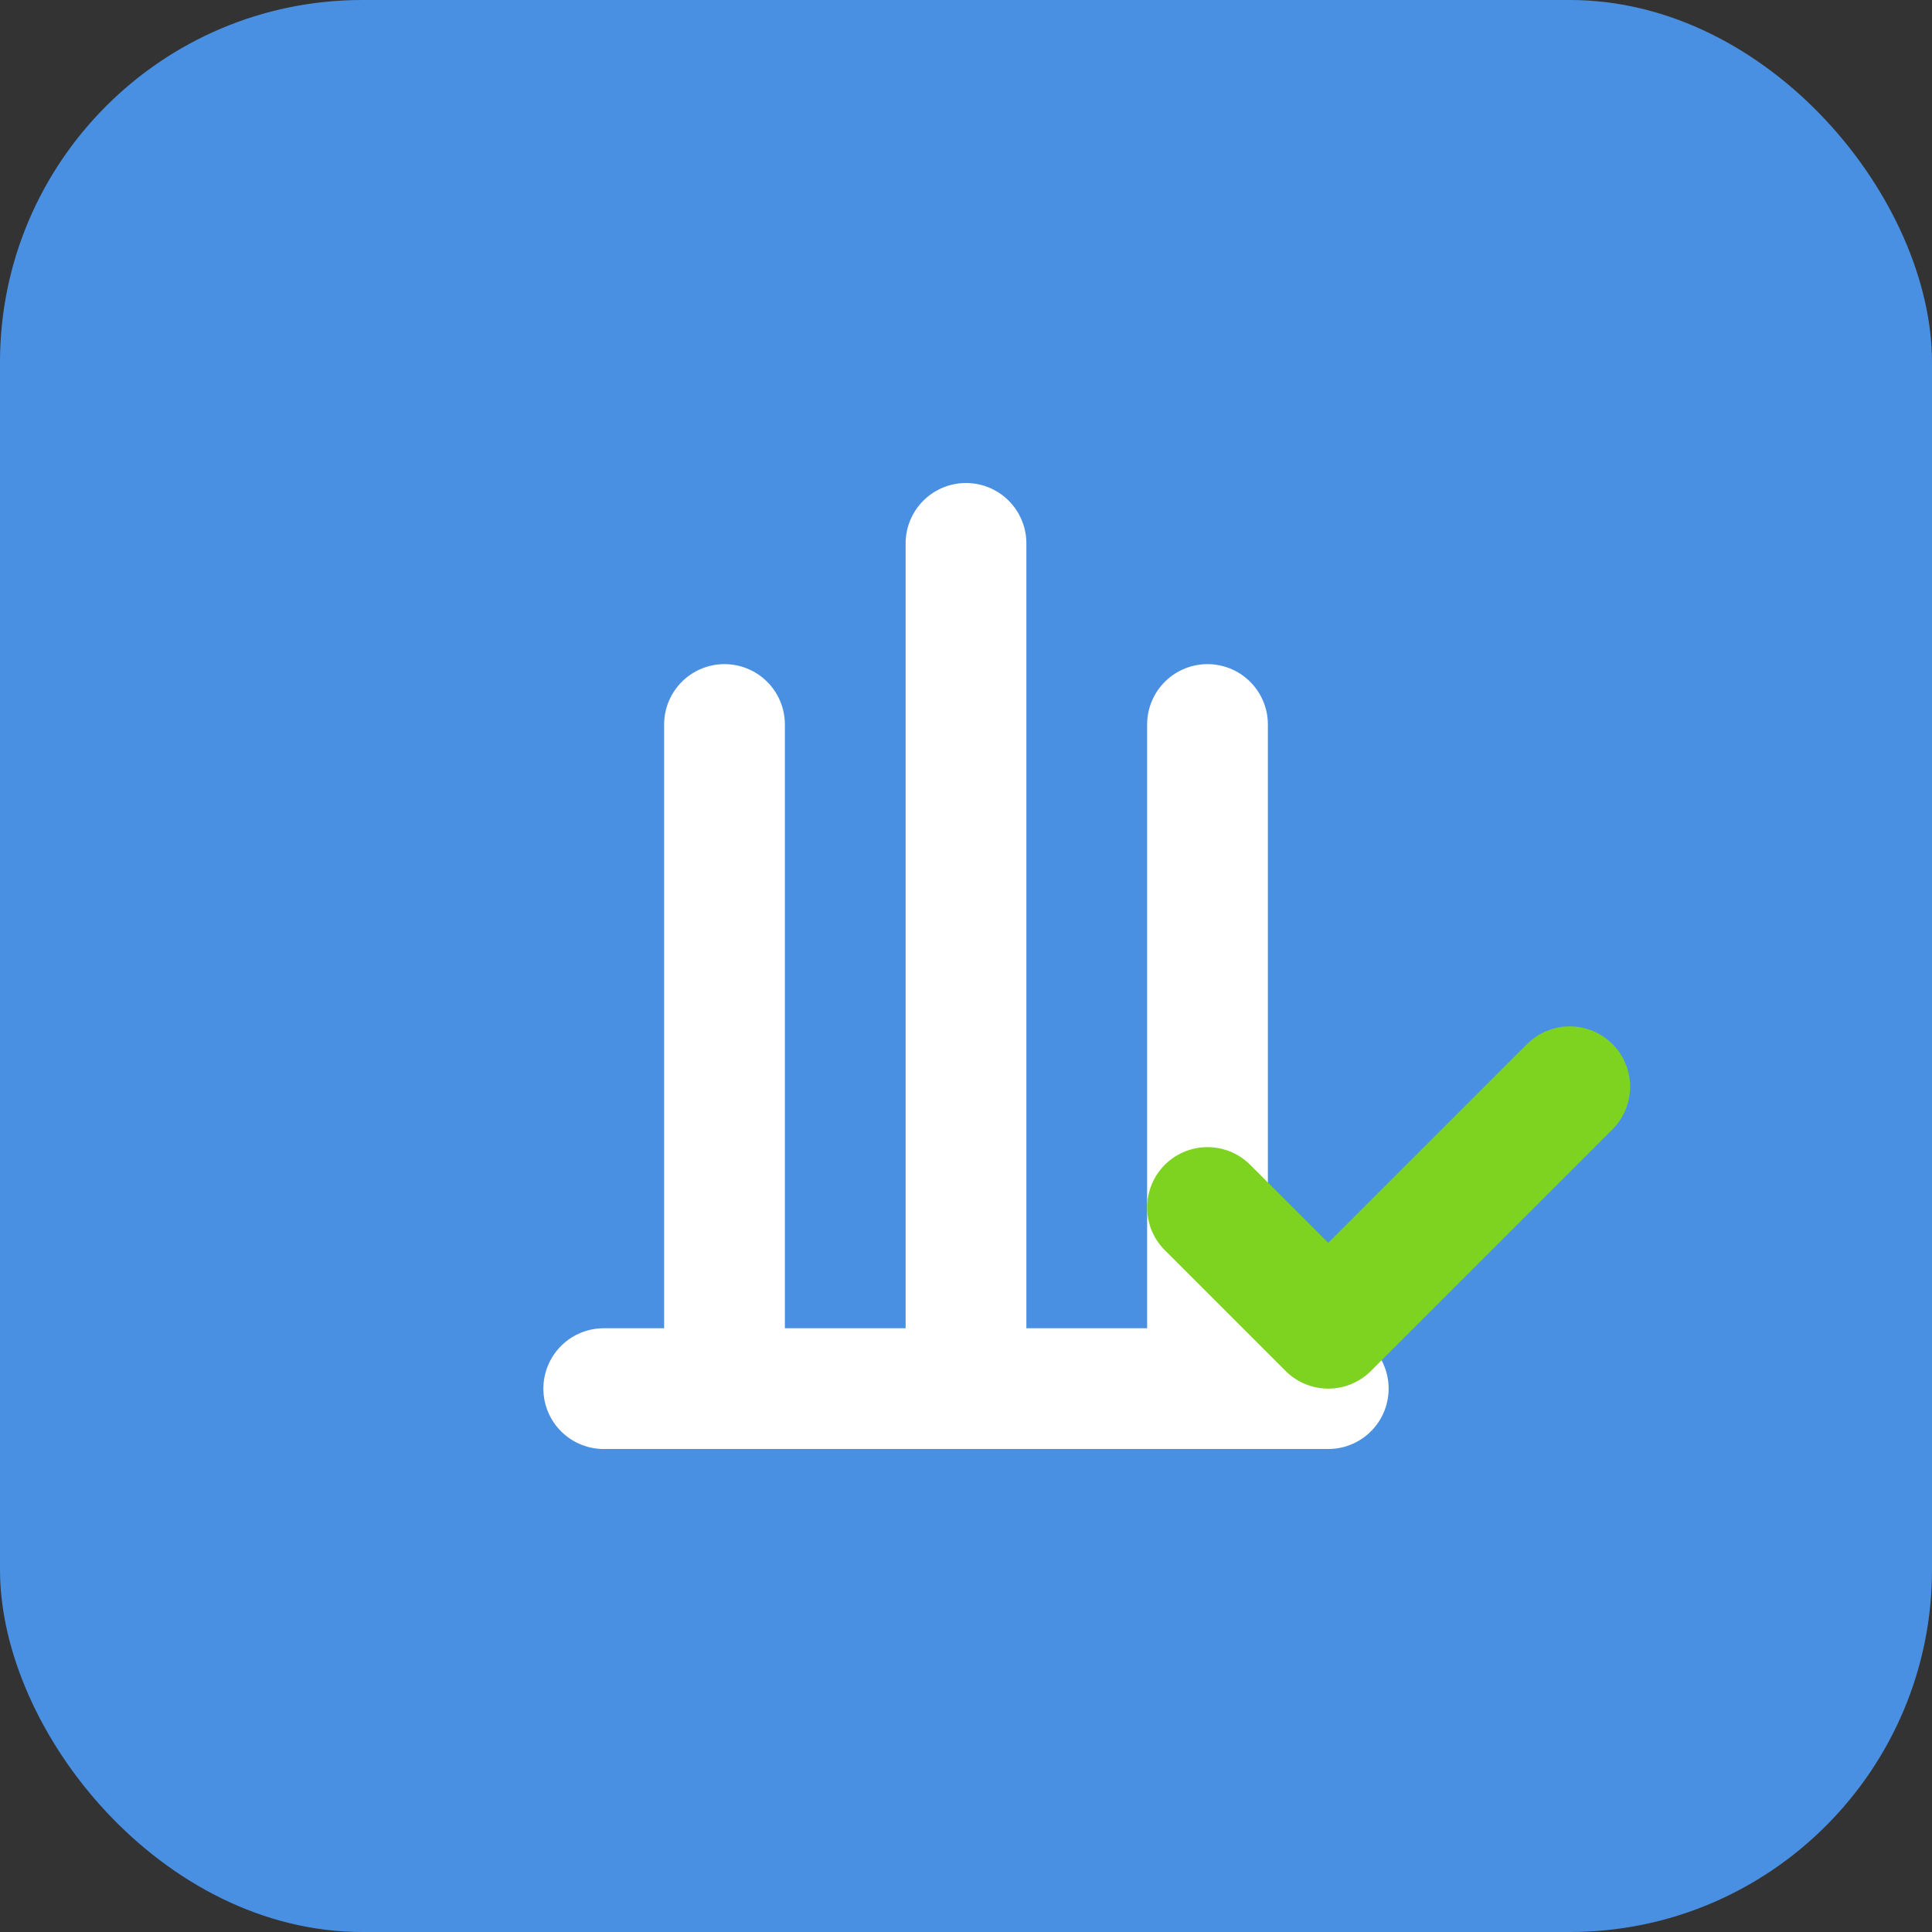
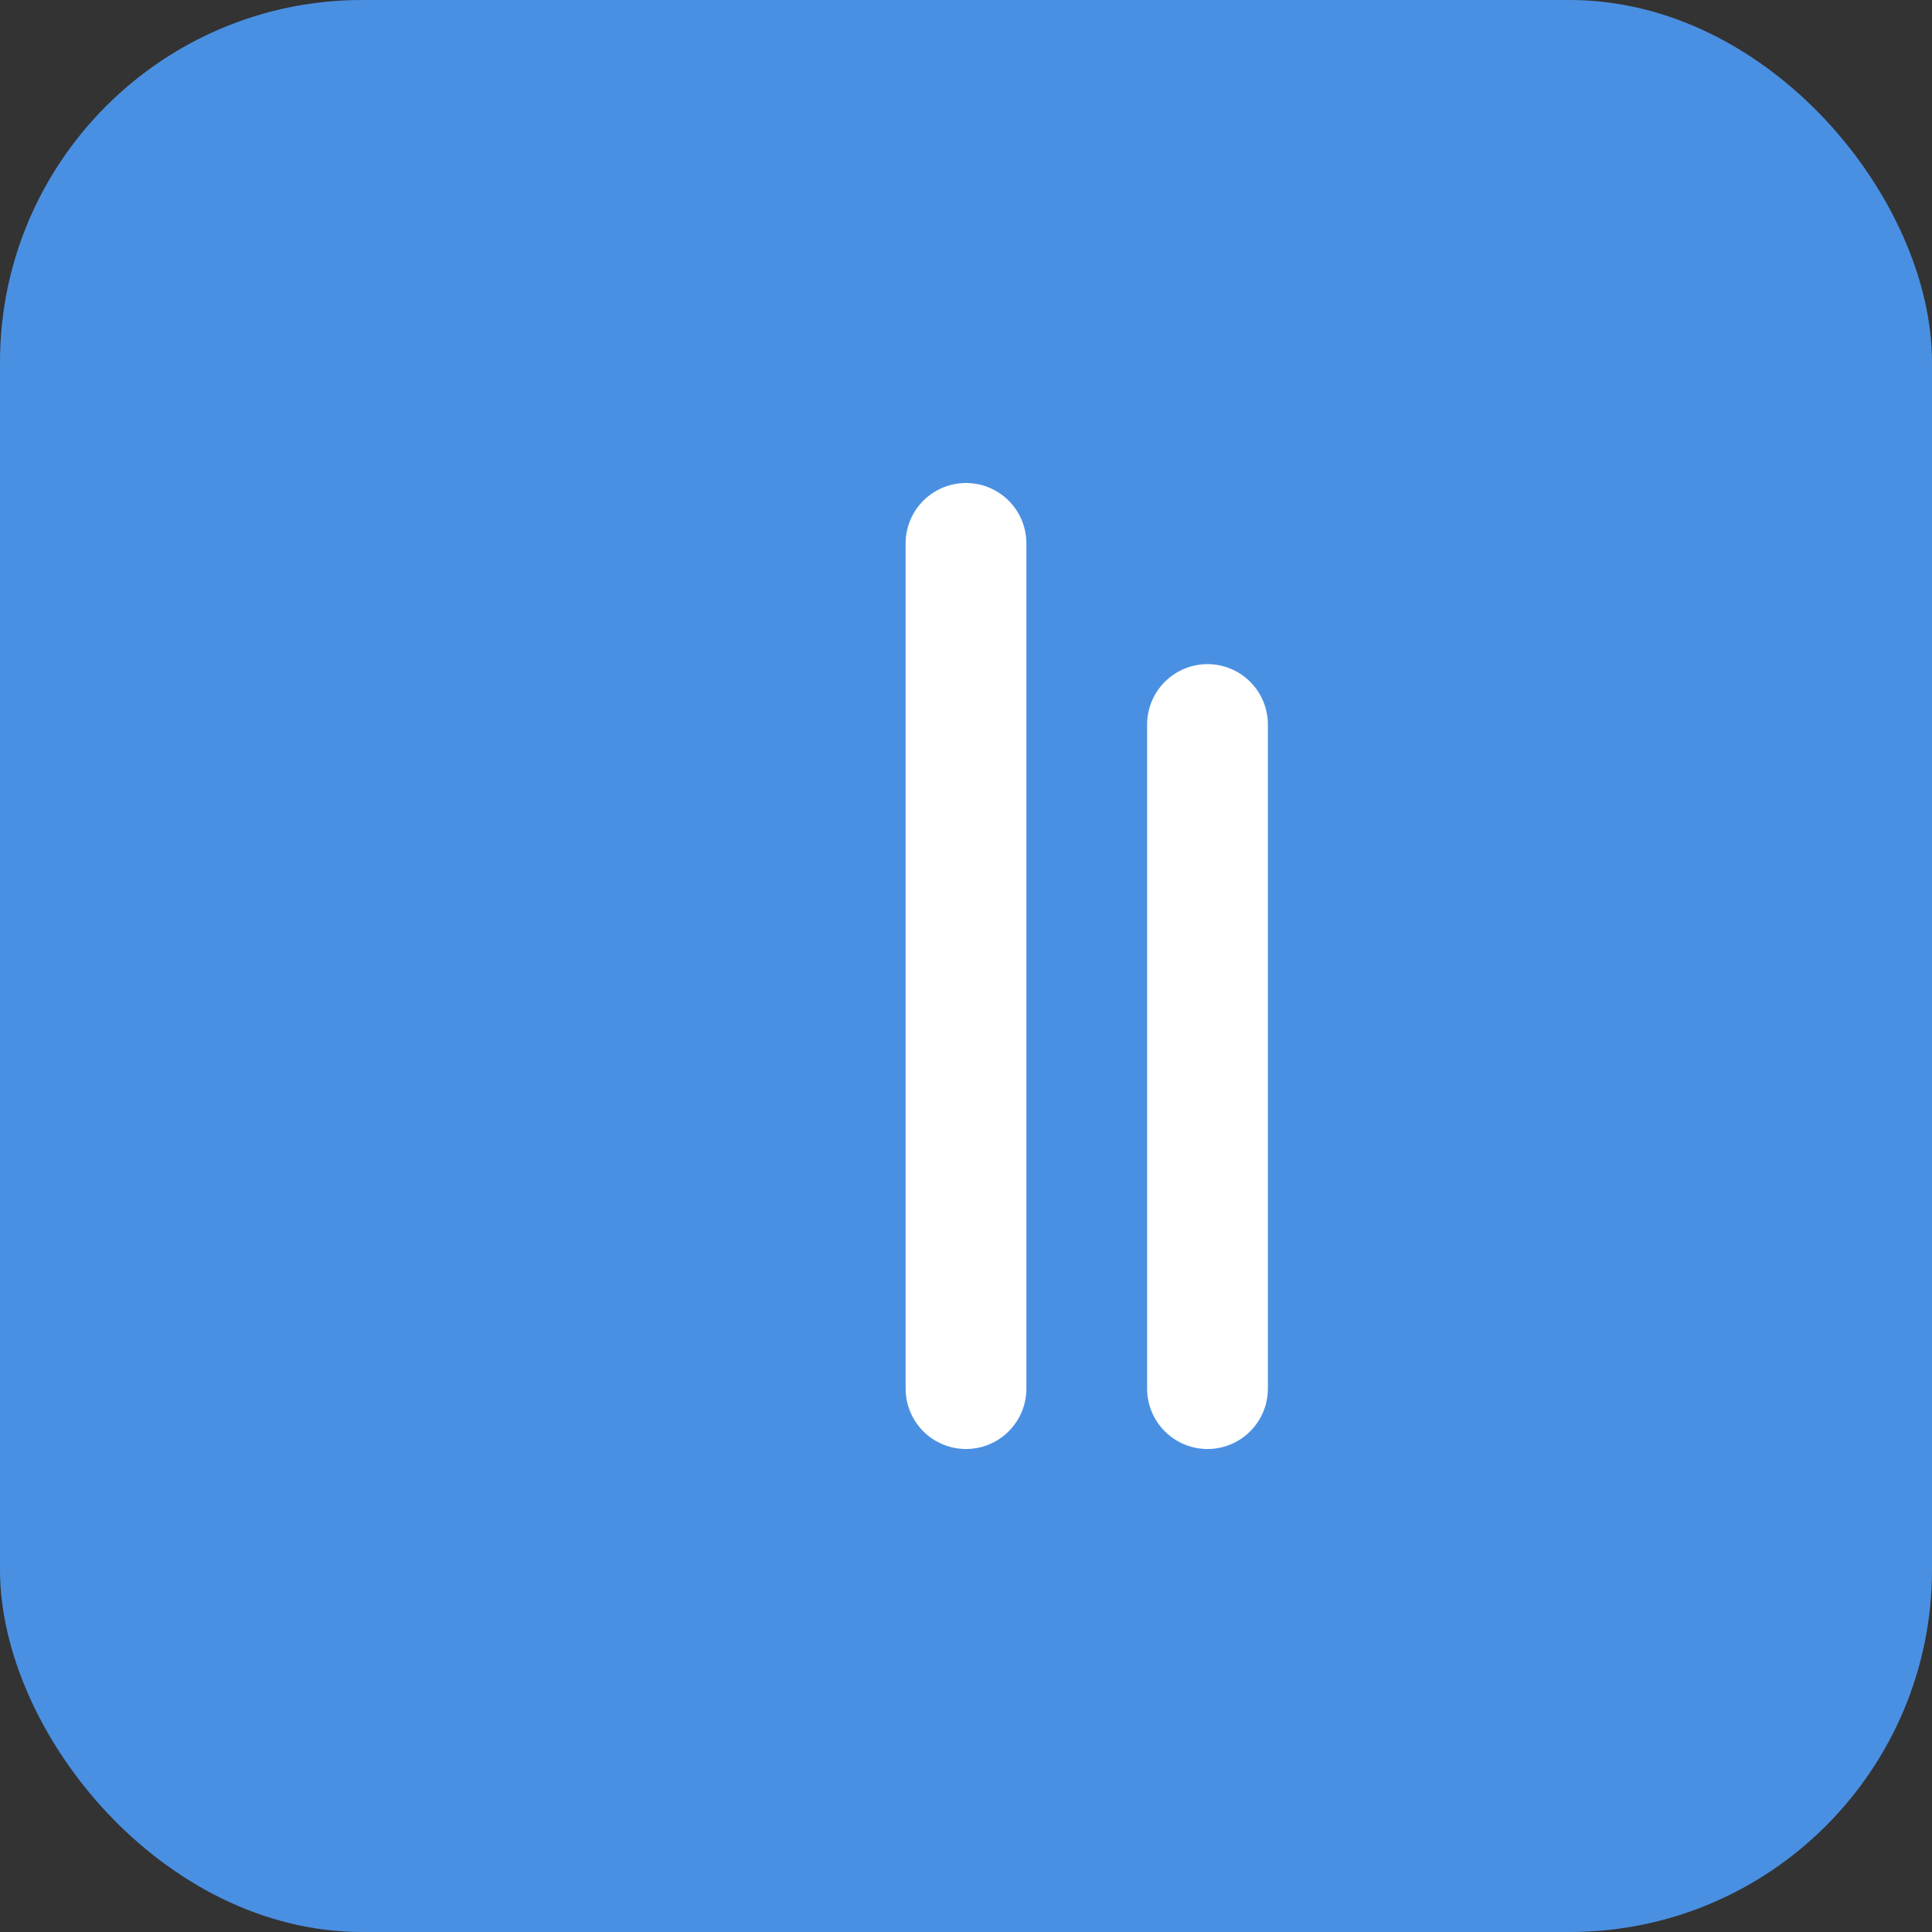
<svg xmlns="http://www.w3.org/2000/svg" width="64" height="64" viewBox="0 0 64 64" fill="none">
  <rect x="0" y="0" width="64" height="64" fill="#333333" stroke="none" />
  <rect width="64" height="64" rx="12" fill="#4A90E2" />
-   <path d="M32 18V46M40 24V46M24 24V46" stroke="white" stroke-width="4" stroke-linecap="round" stroke-linejoin="round" />
-   <path d="M20 46H44" stroke="white" stroke-width="4" stroke-linecap="round" stroke-linejoin="round" />
-   <path d="M40 40L44 44L52 36" stroke="#7ED321" stroke-width="4" stroke-linecap="round" stroke-linejoin="round" />
+   <path d="M32 18V46M40 24V46M24 24" stroke="white" stroke-width="4" stroke-linecap="round" stroke-linejoin="round" />
</svg>